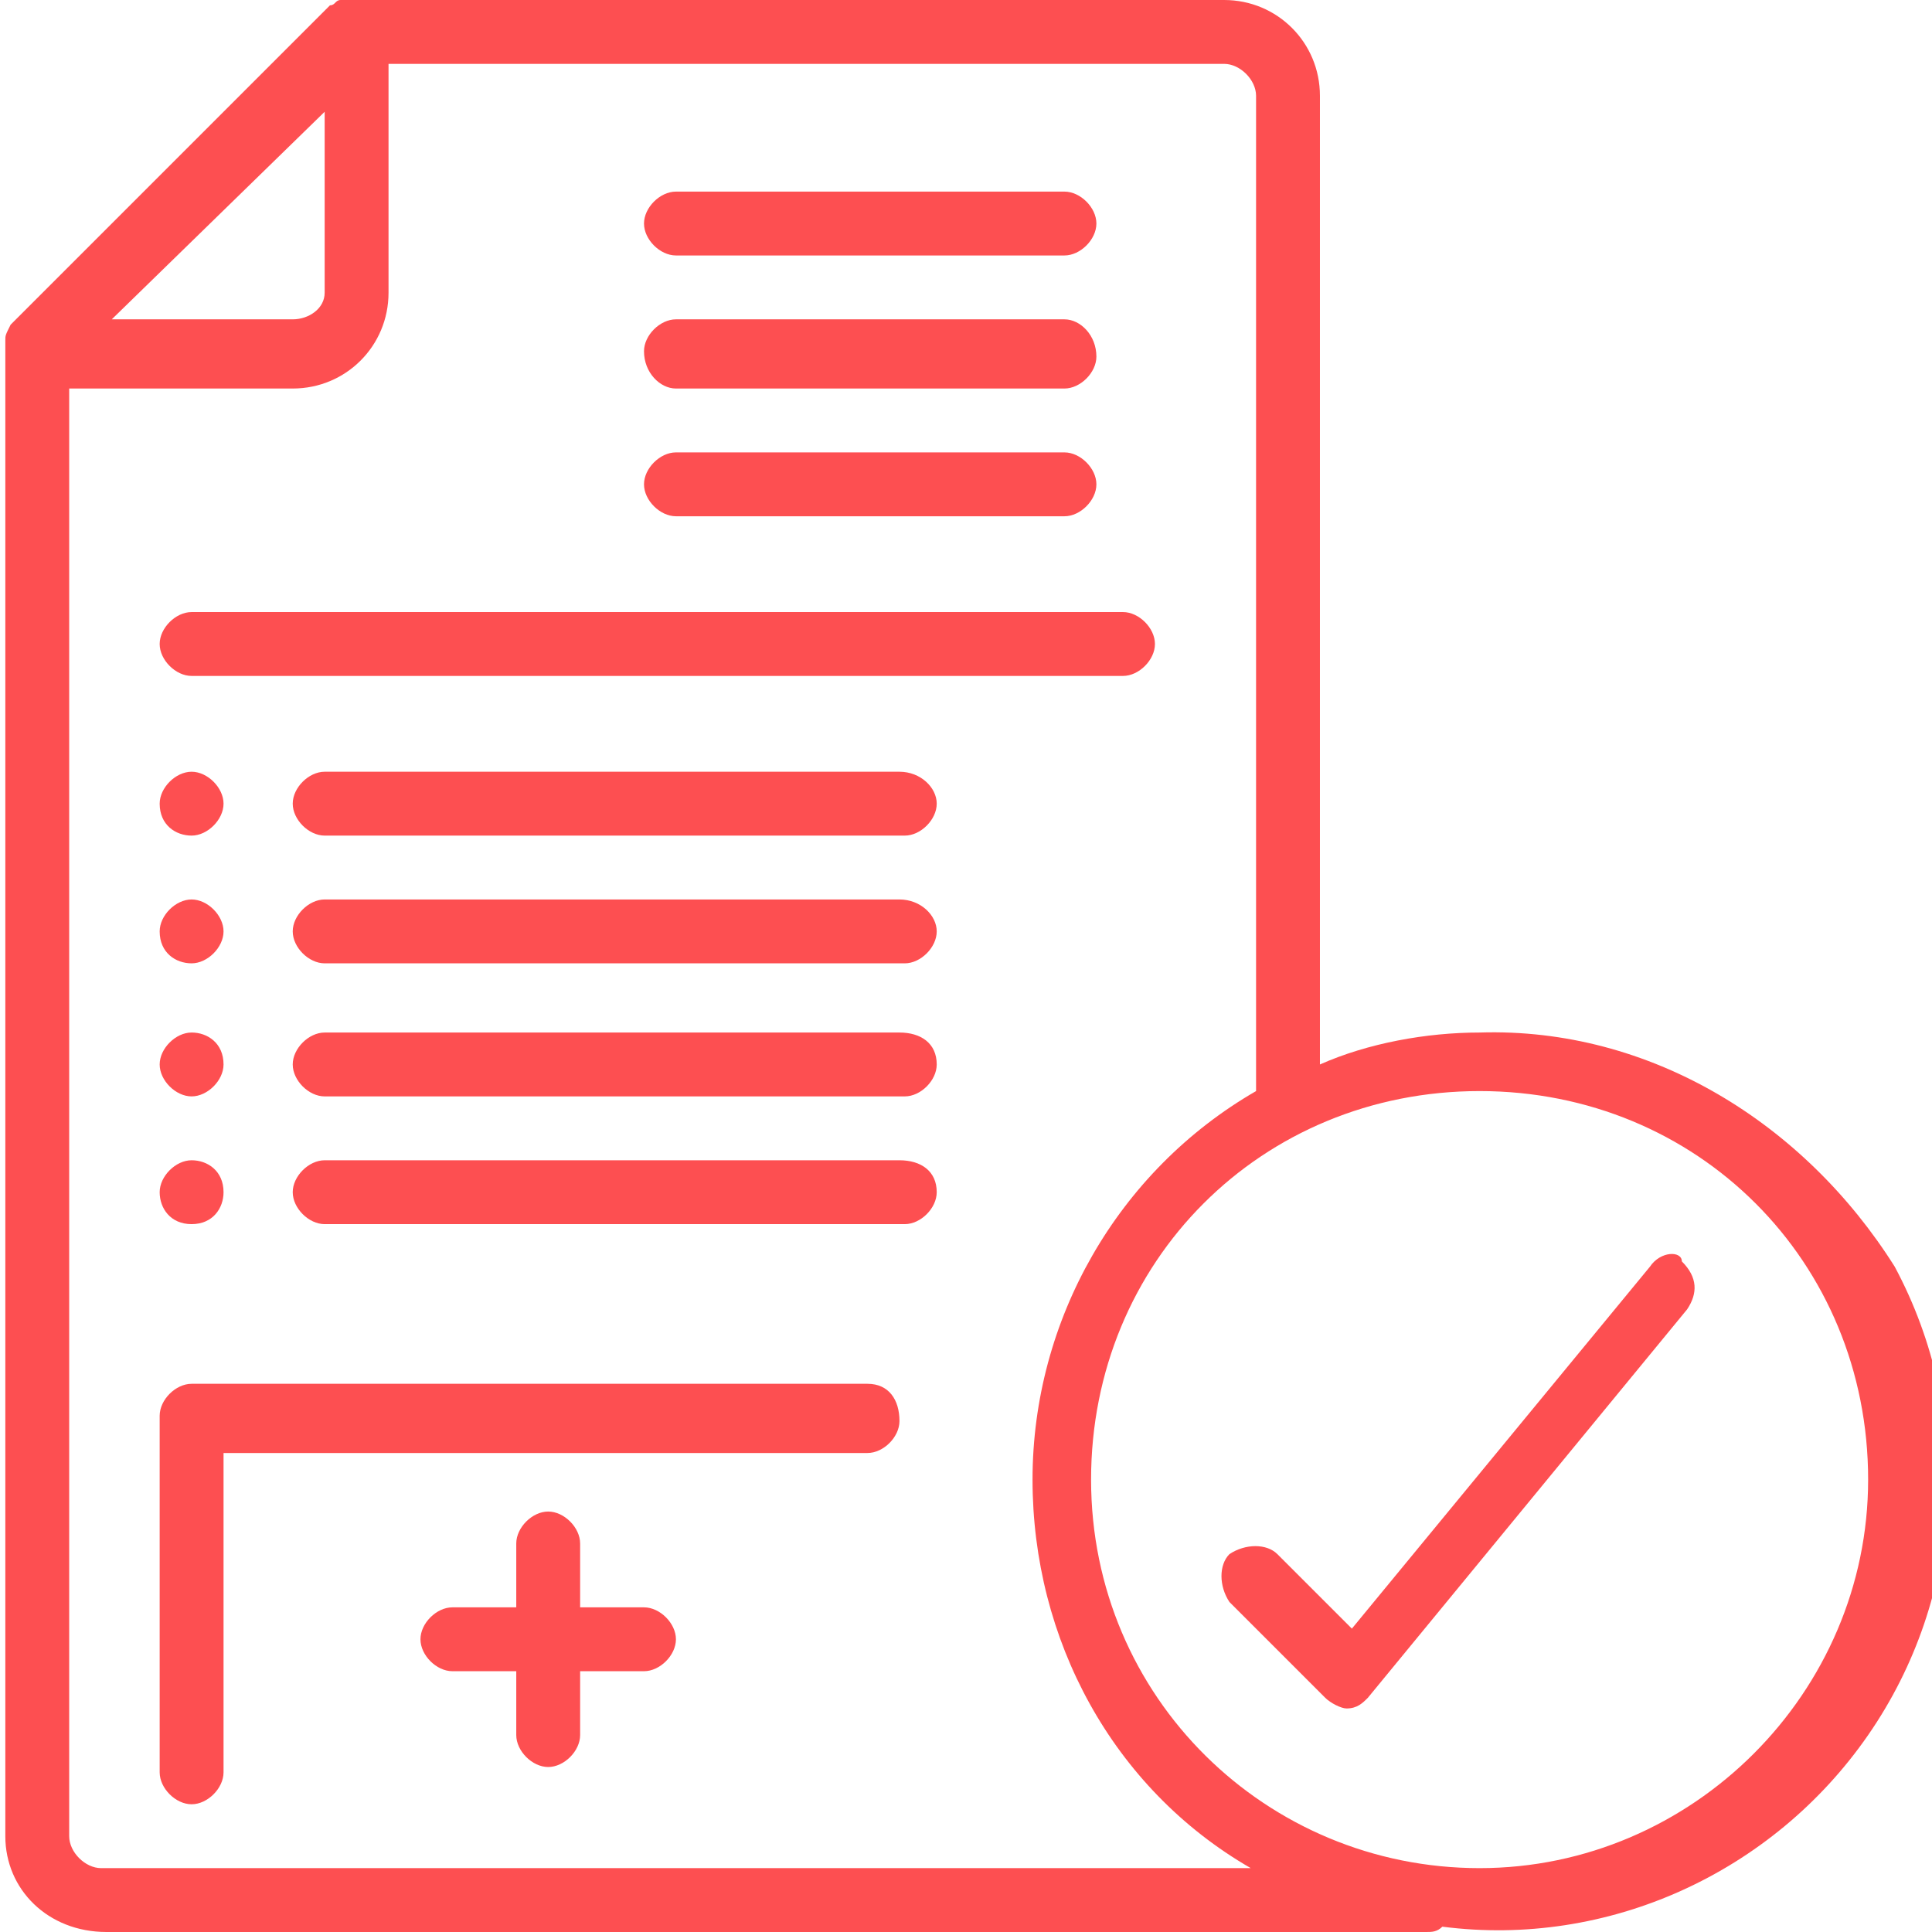
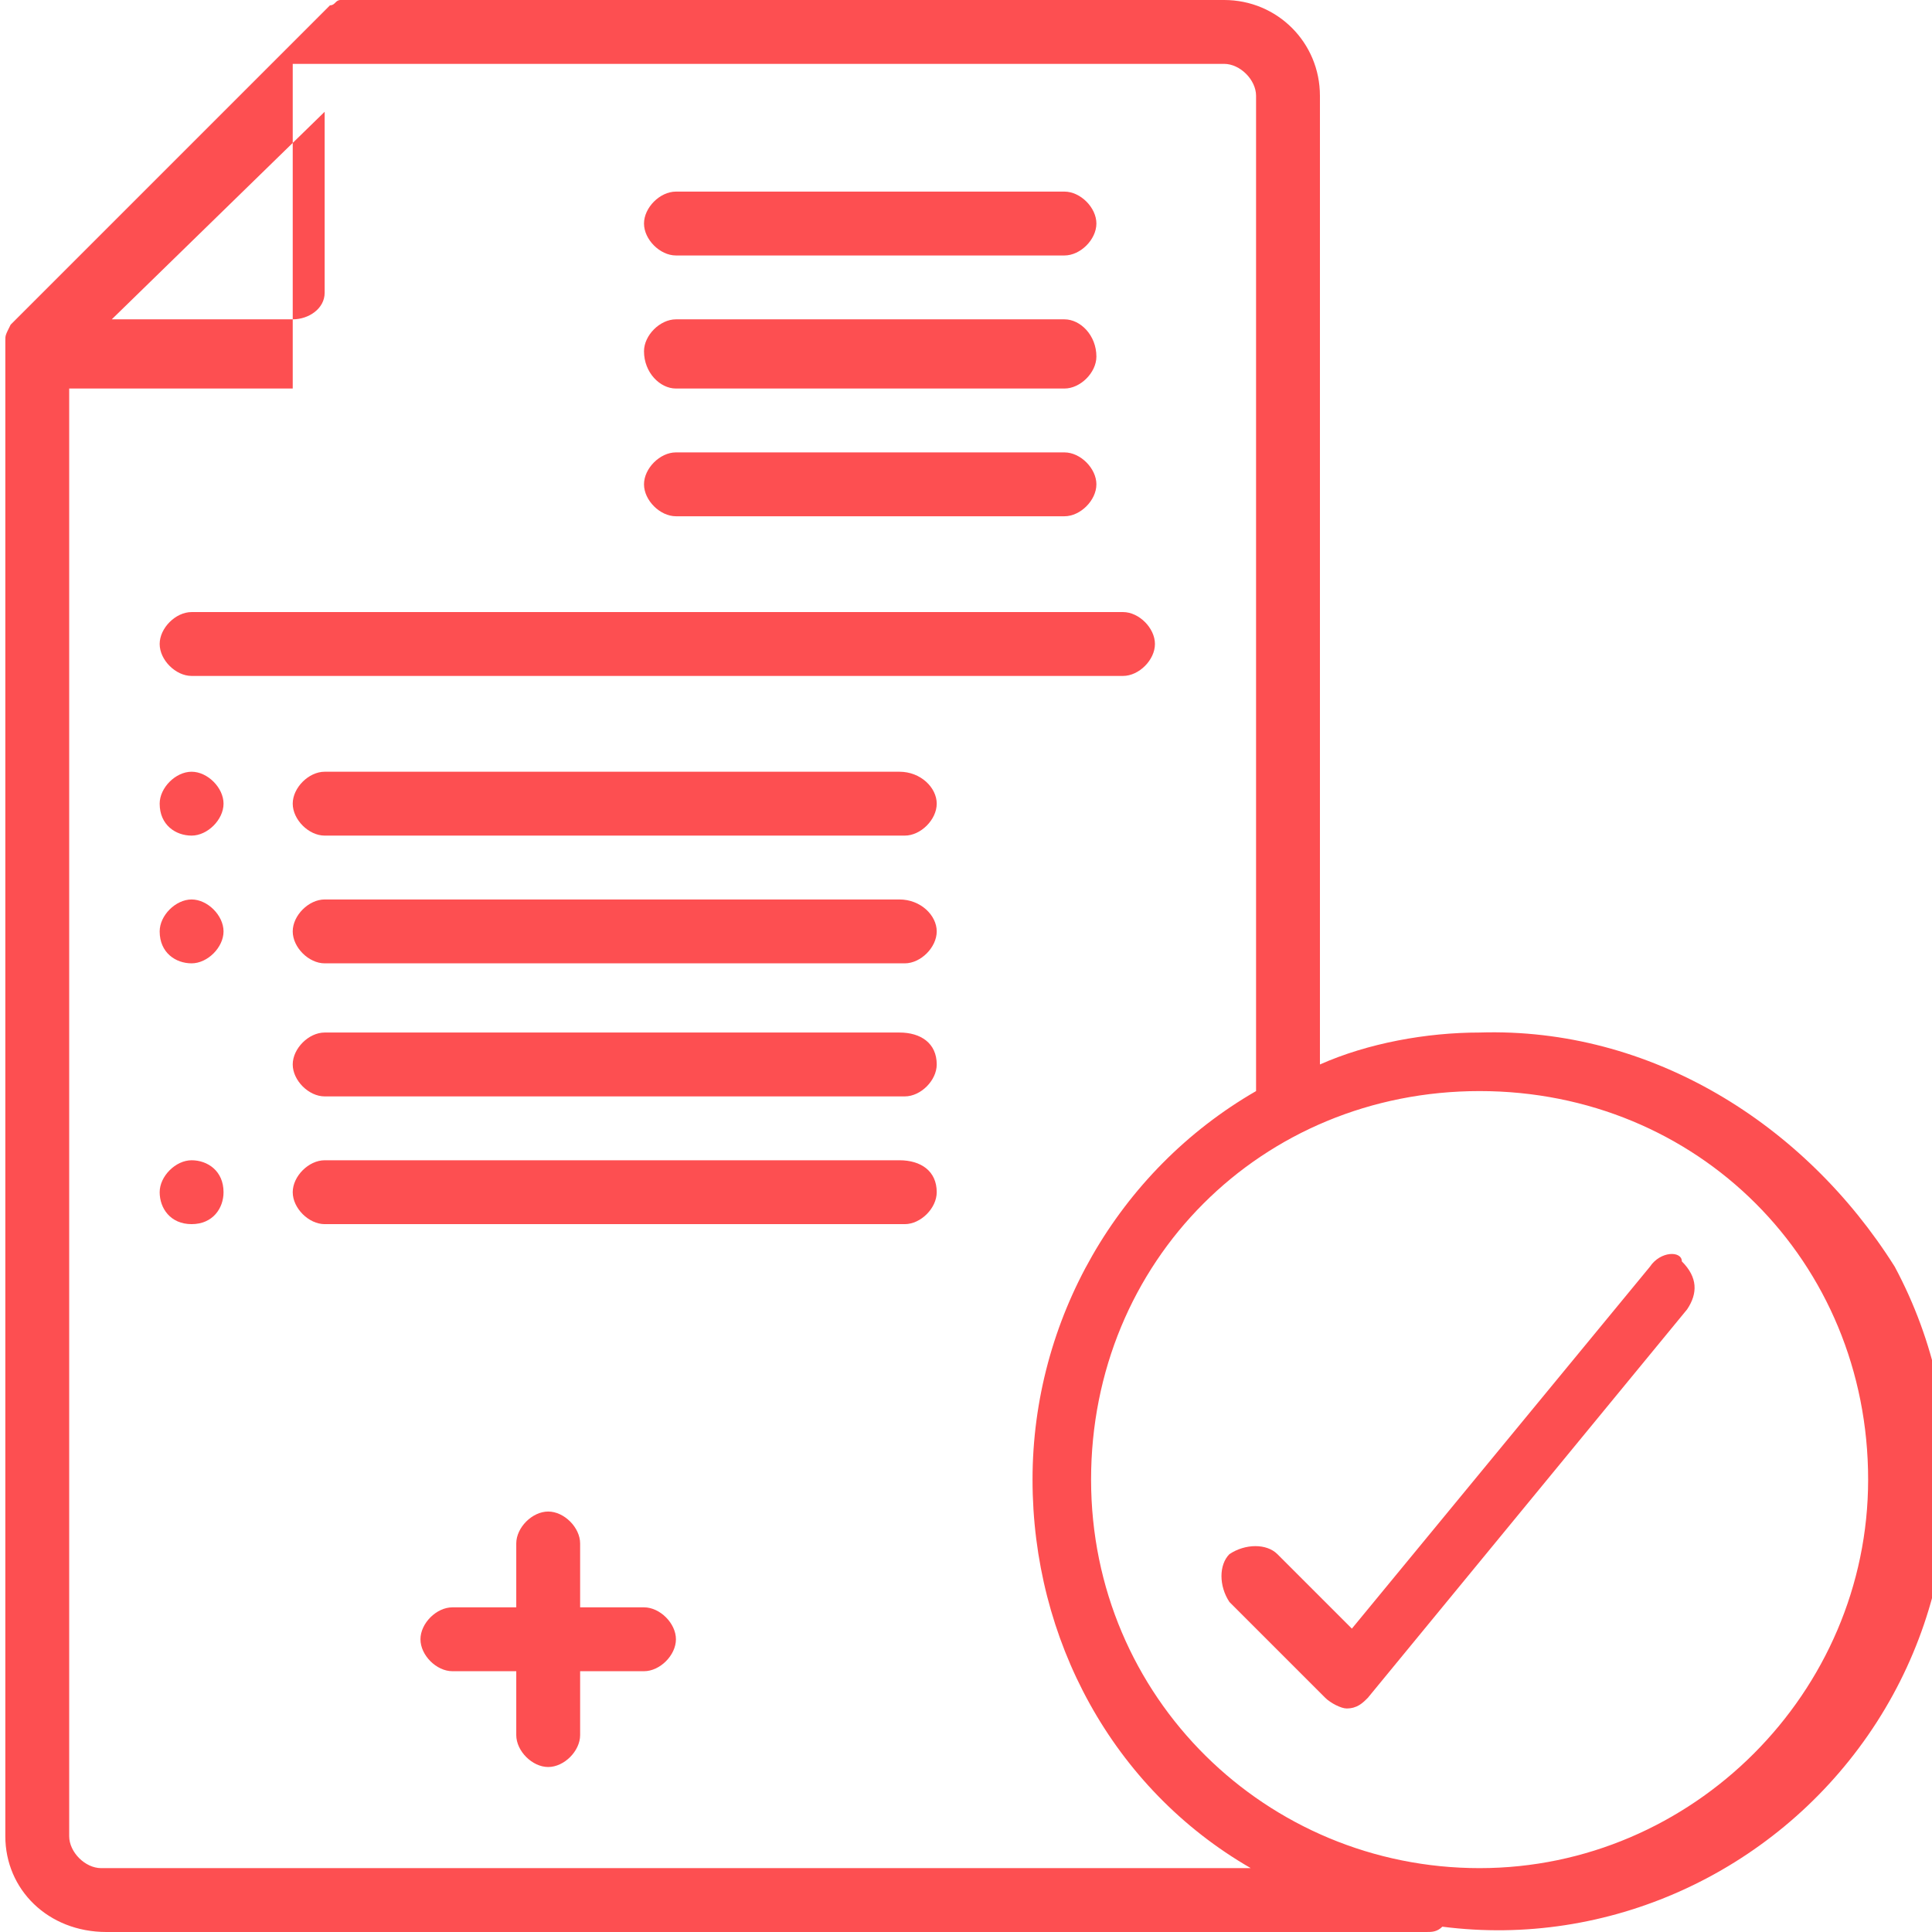
<svg xmlns="http://www.w3.org/2000/svg" version="1.1" id="Layer_1" x="0px" y="0px" viewBox="0 0 36.3 36.3" style="enable-background:new 0 0 36.3 36.3;" xml:space="preserve">
  <style type="text/css">
	.st0{fill:#FD4F51;}
</style>
  <path id="XMLID_164_" class="st0" d="M3.6,12.7h17.5c0.3,0,0.6-0.3,0.6-0.6c0-0.3-0.3-0.6-0.6-0.6H3.6c-0.3,0-0.6,0.3-0.6,0.6  C3,12.4,3.3,12.7,3.6,12.7z" />
  <path id="XMLID_163_" class="st0" d="M12.7,4.8H20c0.3,0,0.6-0.3,0.6-0.6S20.3,3.6,20,3.6h-7.3c-0.3,0-0.6,0.3-0.6,0.6  S12.4,4.8,12.7,4.8z" />
  <path id="XMLID_162_" class="st0" d="M12.7,7.3H20c0.3,0,0.6-0.3,0.6-0.6C20.6,6.3,20.3,6,20,6h-7.3c-0.3,0-0.6,0.3-0.6,0.6  C12.1,7,12.4,7.3,12.7,7.3z" />
  <path id="XMLID_161_" class="st0" d="M12.7,9.7H20c0.3,0,0.6-0.3,0.6-0.6S20.3,8.5,20,8.5h-7.3c-0.3,0-0.6,0.3-0.6,0.6  S12.4,9.7,12.7,9.7z" />
-   <path id="XMLID_160_" class="st0" d="M16.3,26H3.6C3.3,26,3,26.3,3,26.6v6.7c0,0.3,0.3,0.6,0.6,0.6s0.6-0.3,0.6-0.6v-6h12.1  c0.3,0,0.6-0.3,0.6-0.6C16.9,26.3,16.7,26,16.3,26z" />
  <path id="XMLID_159_" class="st0" d="M4.2,15.1c0,0.3-0.3,0.6-0.6,0.6S3,15.5,3,15.1c0-0.3,0.3-0.6,0.6-0.6S4.2,14.8,4.2,15.1z" />
  <path id="XMLID_158_" class="st0" d="M16.9,14.5H6.1c-0.3,0-0.6,0.3-0.6,0.6c0,0.3,0.3,0.6,0.6,0.6h10.9c0.3,0,0.6-0.3,0.6-0.6  C17.6,14.8,17.3,14.5,16.9,14.5z" />
  <path id="XMLID_157_" class="st0" d="M4.2,17.5c0,0.3-0.3,0.6-0.6,0.6S3,17.9,3,17.5c0-0.3,0.3-0.6,0.6-0.6S4.2,17.2,4.2,17.5z" />
  <path id="XMLID_156_" class="st0" d="M16.9,16.9H6.1c-0.3,0-0.6,0.3-0.6,0.6c0,0.3,0.3,0.6,0.6,0.6h10.9c0.3,0,0.6-0.3,0.6-0.6  C17.6,17.2,17.3,16.9,16.9,16.9z" />
-   <path id="XMLID_155_" class="st0" d="M4.2,20c0,0.3-0.3,0.6-0.6,0.6S3,20.3,3,20c0-0.3,0.3-0.6,0.6-0.6S4.2,19.6,4.2,20z" />
  <path id="XMLID_154_" class="st0" d="M16.9,19.4H6.1c-0.3,0-0.6,0.3-0.6,0.6c0,0.3,0.3,0.6,0.6,0.6h10.9c0.3,0,0.6-0.3,0.6-0.6  C17.6,19.6,17.3,19.4,16.9,19.4z" />
  <path id="XMLID_152_" class="st0" d="M4.2,22.4C4.2,22.7,4,23,3.6,23S3,22.7,3,22.4c0-0.3,0.3-0.6,0.6-0.6S4.2,22,4.2,22.4z" />
  <path id="XMLID_151_" class="st0" d="M16.9,21.8H6.1c-0.3,0-0.6,0.3-0.6,0.6c0,0.3,0.3,0.6,0.6,0.6h10.9c0.3,0,0.6-0.3,0.6-0.6  C17.6,22,17.3,21.8,16.9,21.8z" />
  <path id="XMLID_148_" class="st0" d="M12.1,30.2h-1.2V29c0-0.3-0.3-0.6-0.6-0.6S9.7,28.7,9.7,29v1.2H8.5c-0.3,0-0.6,0.3-0.6,0.6  s0.3,0.6,0.6,0.6h1.2v1.2c0,0.3,0.3,0.6,0.6,0.6s0.6-0.3,0.6-0.6v-1.2h1.2c0.3,0,0.6-0.3,0.6-0.6S12.4,30.2,12.1,30.2z" />
-   <path id="XMLID_140_" class="st0" d="M27.8,19.4c-1,0-2.1,0.2-3,0.6V1.8C24.8,0.8,24,0,23,0H6.7c0,0,0,0,0,0C6.6,0,6.5,0,6.5,0  c0,0,0,0-0.1,0c-0.1,0-0.1,0.1-0.2,0.1l-6,6l0,0C0.1,6.3,0.1,6.3,0.1,6.4c0,0,0,0,0,0.1c0,0.1,0,0.1,0,0.2c0,0,0,0,0,0v27.8  c0,1,0.8,1.8,1.9,1.8h24.8c0.1,0,0.2,0,0.3-0.1c3.1,0.4,6.2-1,8-3.6s2-6,0.5-8.8C33.9,21.1,31,19.3,27.8,19.4z M6.1,2.1v3.4  C6.1,5.8,5.8,6,5.5,6H2.1L6.1,2.1z M1.9,35.1c-0.3,0-0.6-0.3-0.6-0.6V7.3h4.2c1,0,1.8-0.8,1.8-1.8V1.2H23c0.3,0,0.6,0.3,0.6,0.6  v18.7c-2.6,1.5-4.2,4.3-4.2,7.3c0,3,1.5,5.8,4.1,7.3H1.9z M27.8,35.1c-4,0-7.3-3.2-7.3-7.3s3.2-7.3,7.3-7.3s7.3,3.2,7.3,7.3  C35.1,31.8,31.8,35.1,27.8,35.1z" />
+   <path id="XMLID_140_" class="st0" d="M27.8,19.4c-1,0-2.1,0.2-3,0.6V1.8C24.8,0.8,24,0,23,0H6.7c0,0,0,0,0,0C6.6,0,6.5,0,6.5,0  c0,0,0,0-0.1,0c-0.1,0-0.1,0.1-0.2,0.1l-6,6l0,0C0.1,6.3,0.1,6.3,0.1,6.4c0,0,0,0,0,0.1c0,0.1,0,0.1,0,0.2c0,0,0,0,0,0v27.8  c0,1,0.8,1.8,1.9,1.8h24.8c0.1,0,0.2,0,0.3-0.1c3.1,0.4,6.2-1,8-3.6s2-6,0.5-8.8C33.9,21.1,31,19.3,27.8,19.4z M6.1,2.1v3.4  C6.1,5.8,5.8,6,5.5,6H2.1L6.1,2.1z M1.9,35.1c-0.3,0-0.6-0.3-0.6-0.6V7.3h4.2V1.2H23c0.3,0,0.6,0.3,0.6,0.6  v18.7c-2.6,1.5-4.2,4.3-4.2,7.3c0,3,1.5,5.8,4.1,7.3H1.9z M27.8,35.1c-4,0-7.3-3.2-7.3-7.3s3.2-7.3,7.3-7.3s7.3,3.2,7.3,7.3  C35.1,31.8,31.8,35.1,27.8,35.1z" />
  <path id="XMLID_139_" class="st0" d="M31,23.8l-5.6,6.8L24,29.2c-0.2-0.2-0.6-0.2-0.9,0c-0.2,0.2-0.2,0.6,0,0.9l1.8,1.8  c0.1,0.1,0.3,0.2,0.4,0.2h0c0.2,0,0.3-0.1,0.4-0.2l6-7.3c0.2-0.3,0.2-0.6-0.1-0.9C31.6,23.5,31.2,23.5,31,23.8L31,23.8z" />
</svg>